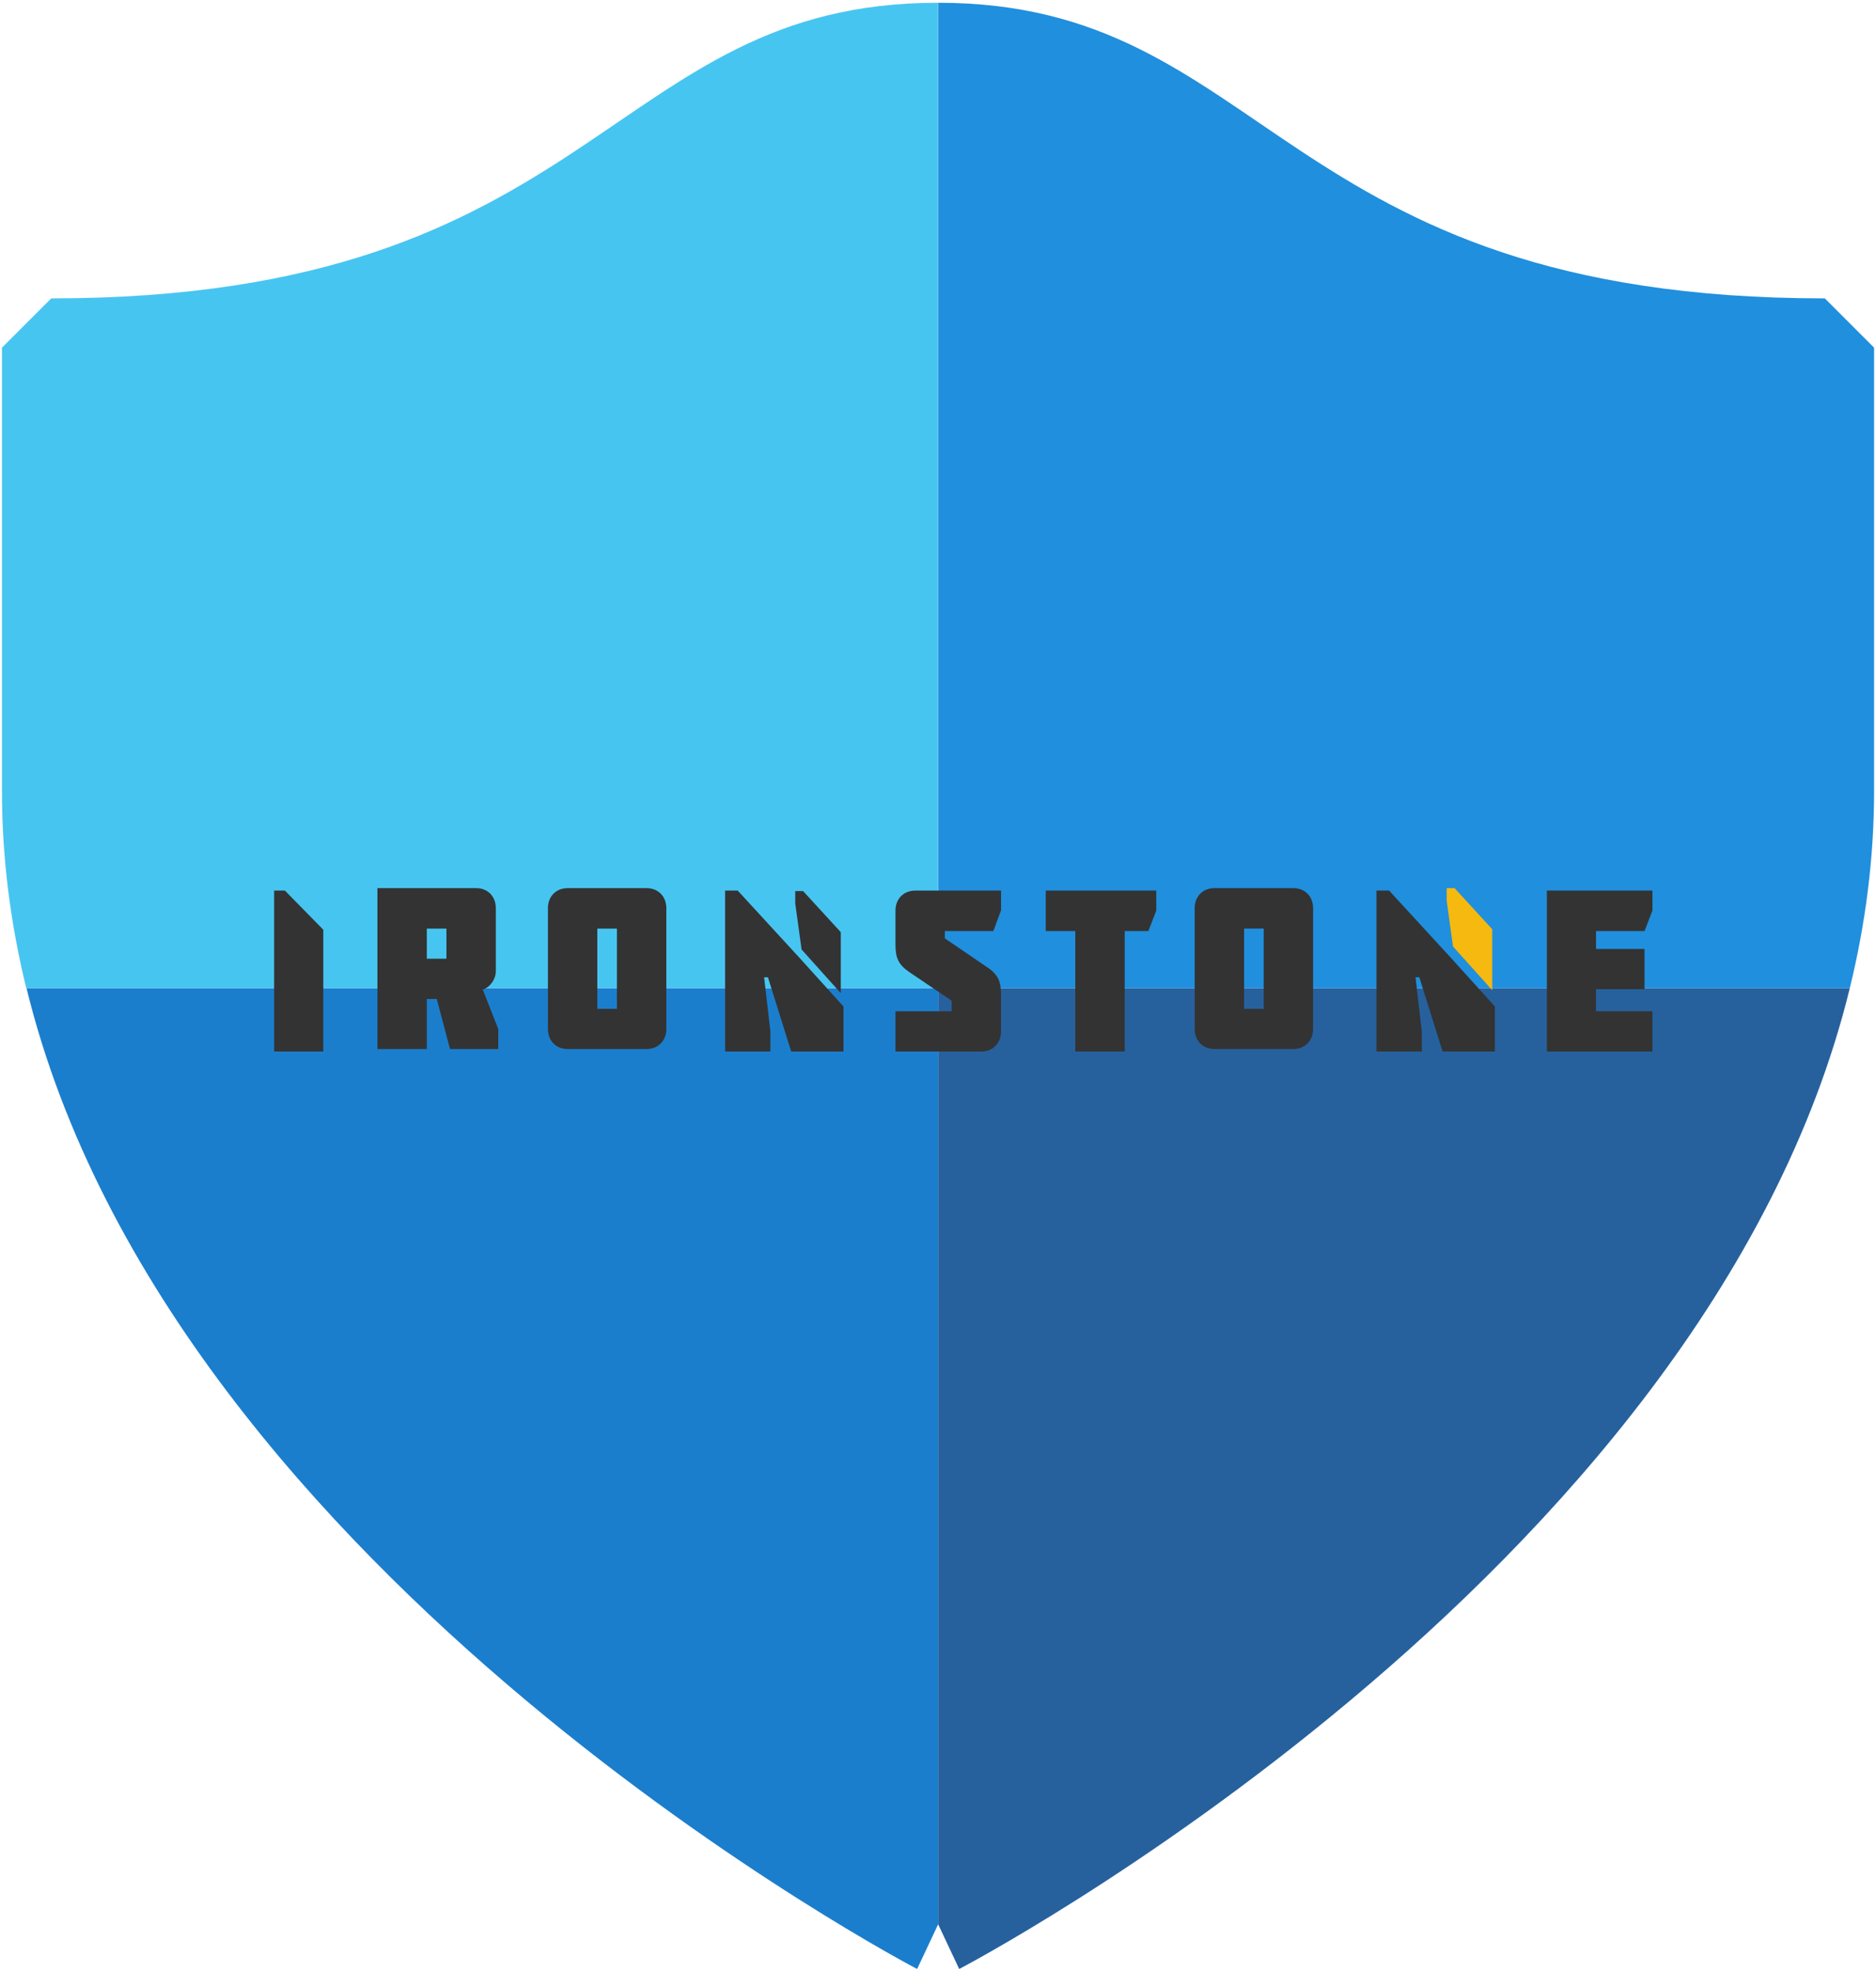
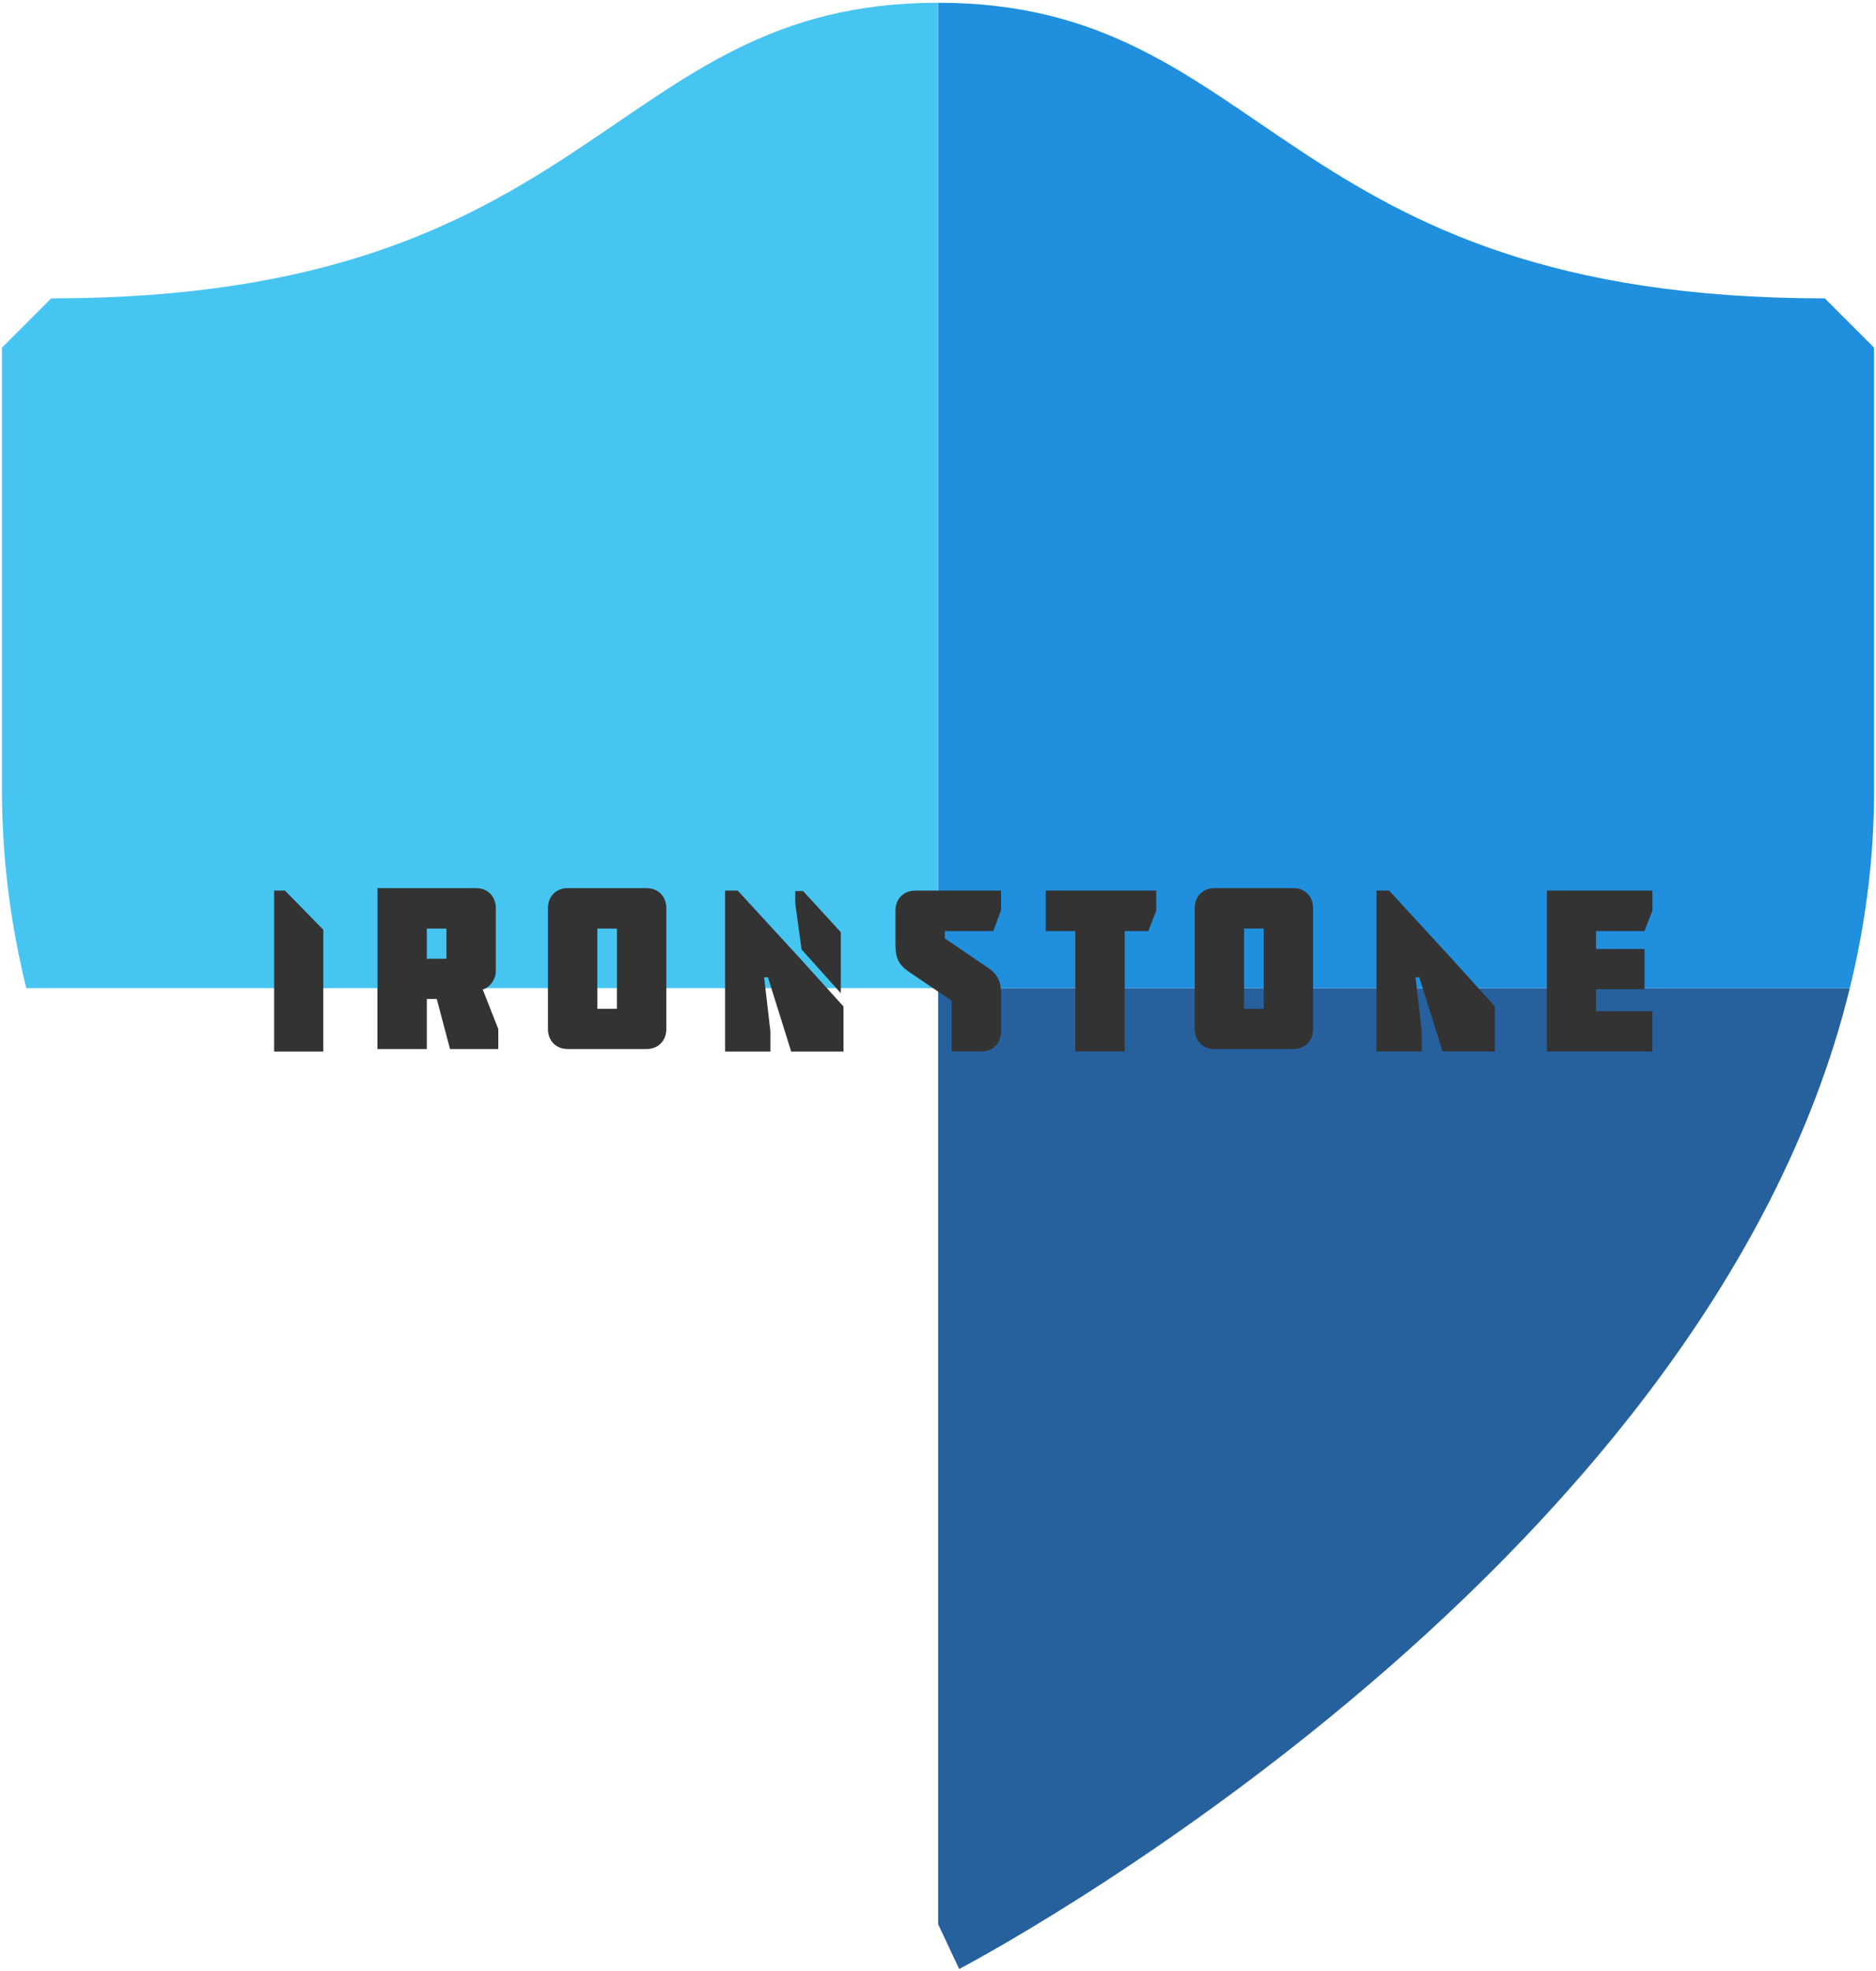
<svg xmlns="http://www.w3.org/2000/svg" width="338" height="355" viewBox="0 0 338 355" fill="none">
  <path opacity="0.9" d="M169.029 346.625L172.819 354.675C172.819 354.675 307.222 284.562 333.279 178H169.029V346.625Z" fill="#0F5094" />
  <path opacity="0.9" d="M337.654 62.622L328.779 53.747C230.072 53.747 228.687 0.497 169.029 0.497V177.997H333.279C336.075 166.566 337.654 154.727 337.654 142.497C337.654 114.594 337.654 62.622 337.654 62.622Z" fill="#0883D9" />
-   <path opacity="0.9" d="M169.027 346.625L165.237 354.675C165.237 354.675 30.834 284.562 4.777 178H169.027V346.625Z" fill="#0370C8" />
  <path opacity="0.9" d="M0.355 62.622L9.23 53.747C107.938 53.747 109.323 0.497 168.98 0.497V177.997H4.731C1.935 166.566 0.355 154.727 0.355 142.497C0.355 114.594 0.355 62.622 0.355 62.622Z" fill="#33BFF0" />
  <path d="M51.332 160.42H49.391V189.408H58.248V167.469L51.332 160.42Z" fill="#333333" />
  <path d="M76.898 172.691H80.433V167.266H76.898V172.691ZM85.797 159.978C87.869 159.978 89.332 161.469 89.332 163.581V174.969C89.332 176.335 88.316 177.868 86.975 178.24L89.779 185.363V188.966H81.084L78.686 179.938H76.898V188.966H68V159.978H85.797Z" fill="#333333" />
  <path d="M107.619 181.719H111.154V167.266H107.619V181.719ZM102.296 188.966C100.183 188.966 98.721 187.475 98.721 185.363V163.581C98.721 161.469 100.183 159.978 102.296 159.978H116.477C118.59 159.978 120.053 161.469 120.053 163.581V185.363C120.053 187.475 118.59 188.966 116.477 188.966H102.296Z" fill="#333333" />
-   <path d="M161.338 170.111V164.023C161.338 161.911 162.801 160.42 164.914 160.42H180.354V163.982L178.972 167.709H170.236V169.034L177.957 174.293C179.907 175.618 180.354 176.902 180.354 179.221V185.805C180.354 187.917 178.891 189.408 176.819 189.408H161.338V182.161H171.455V180.256L163.735 175.039C161.785 173.672 161.338 172.43 161.338 170.111Z" fill="#333333" />
+   <path d="M161.338 170.111V164.023C161.338 161.911 162.801 160.42 164.914 160.42H180.354V163.982L178.972 167.709H170.236V169.034L177.957 174.293C179.907 175.618 180.354 176.902 180.354 179.221V185.805C180.354 187.917 178.891 189.408 176.819 189.408H161.338H171.455V180.256L163.735 175.039C161.785 173.672 161.338 172.43 161.338 170.111Z" fill="#333333" />
  <path d="M188.414 167.709V160.42H208.324V164.023L206.902 167.709H202.635V189.408H193.737V167.709H188.414Z" fill="#333333" />
  <path d="M224.147 181.717H227.682V167.264H224.147V181.717ZM218.824 188.964C216.711 188.964 215.248 187.473 215.248 185.361V163.579C215.248 161.467 216.711 159.976 218.824 159.976H233.004C235.117 159.976 236.58 161.467 236.58 163.579V185.361C236.58 187.473 235.117 188.964 233.004 188.964H218.824Z" fill="#333333" />
  <path d="M278.701 189.408V160.42H297.717V164.023L296.295 167.709H287.559V170.939H296.295V178.186H287.559V182.161H297.717V189.408H278.701Z" fill="#333333" />
  <path d="M143.279 160.512V162.724L144.419 171.027L151.487 178.902V167.915L144.698 160.512H143.279Z" fill="#333333" />
  <path d="M132.914 160.42H130.641V189.408H138.808V185.805L137.67 176.032H138.361L142.546 189.408H151.973V181.299L144.084 172.575L132.914 160.42Z" fill="#333333" />
-   <path d="M260.646 159.976V162.188L261.786 170.491L268.854 178.366V167.379L262.065 159.976H260.646Z" fill="#F6B90F" />
  <path d="M250.277 160.42H248.004V189.408H256.171V185.805L255.033 176.032H255.724L259.909 189.408H269.336V181.299L261.448 172.575L250.277 160.42Z" fill="#333333" />
</svg>